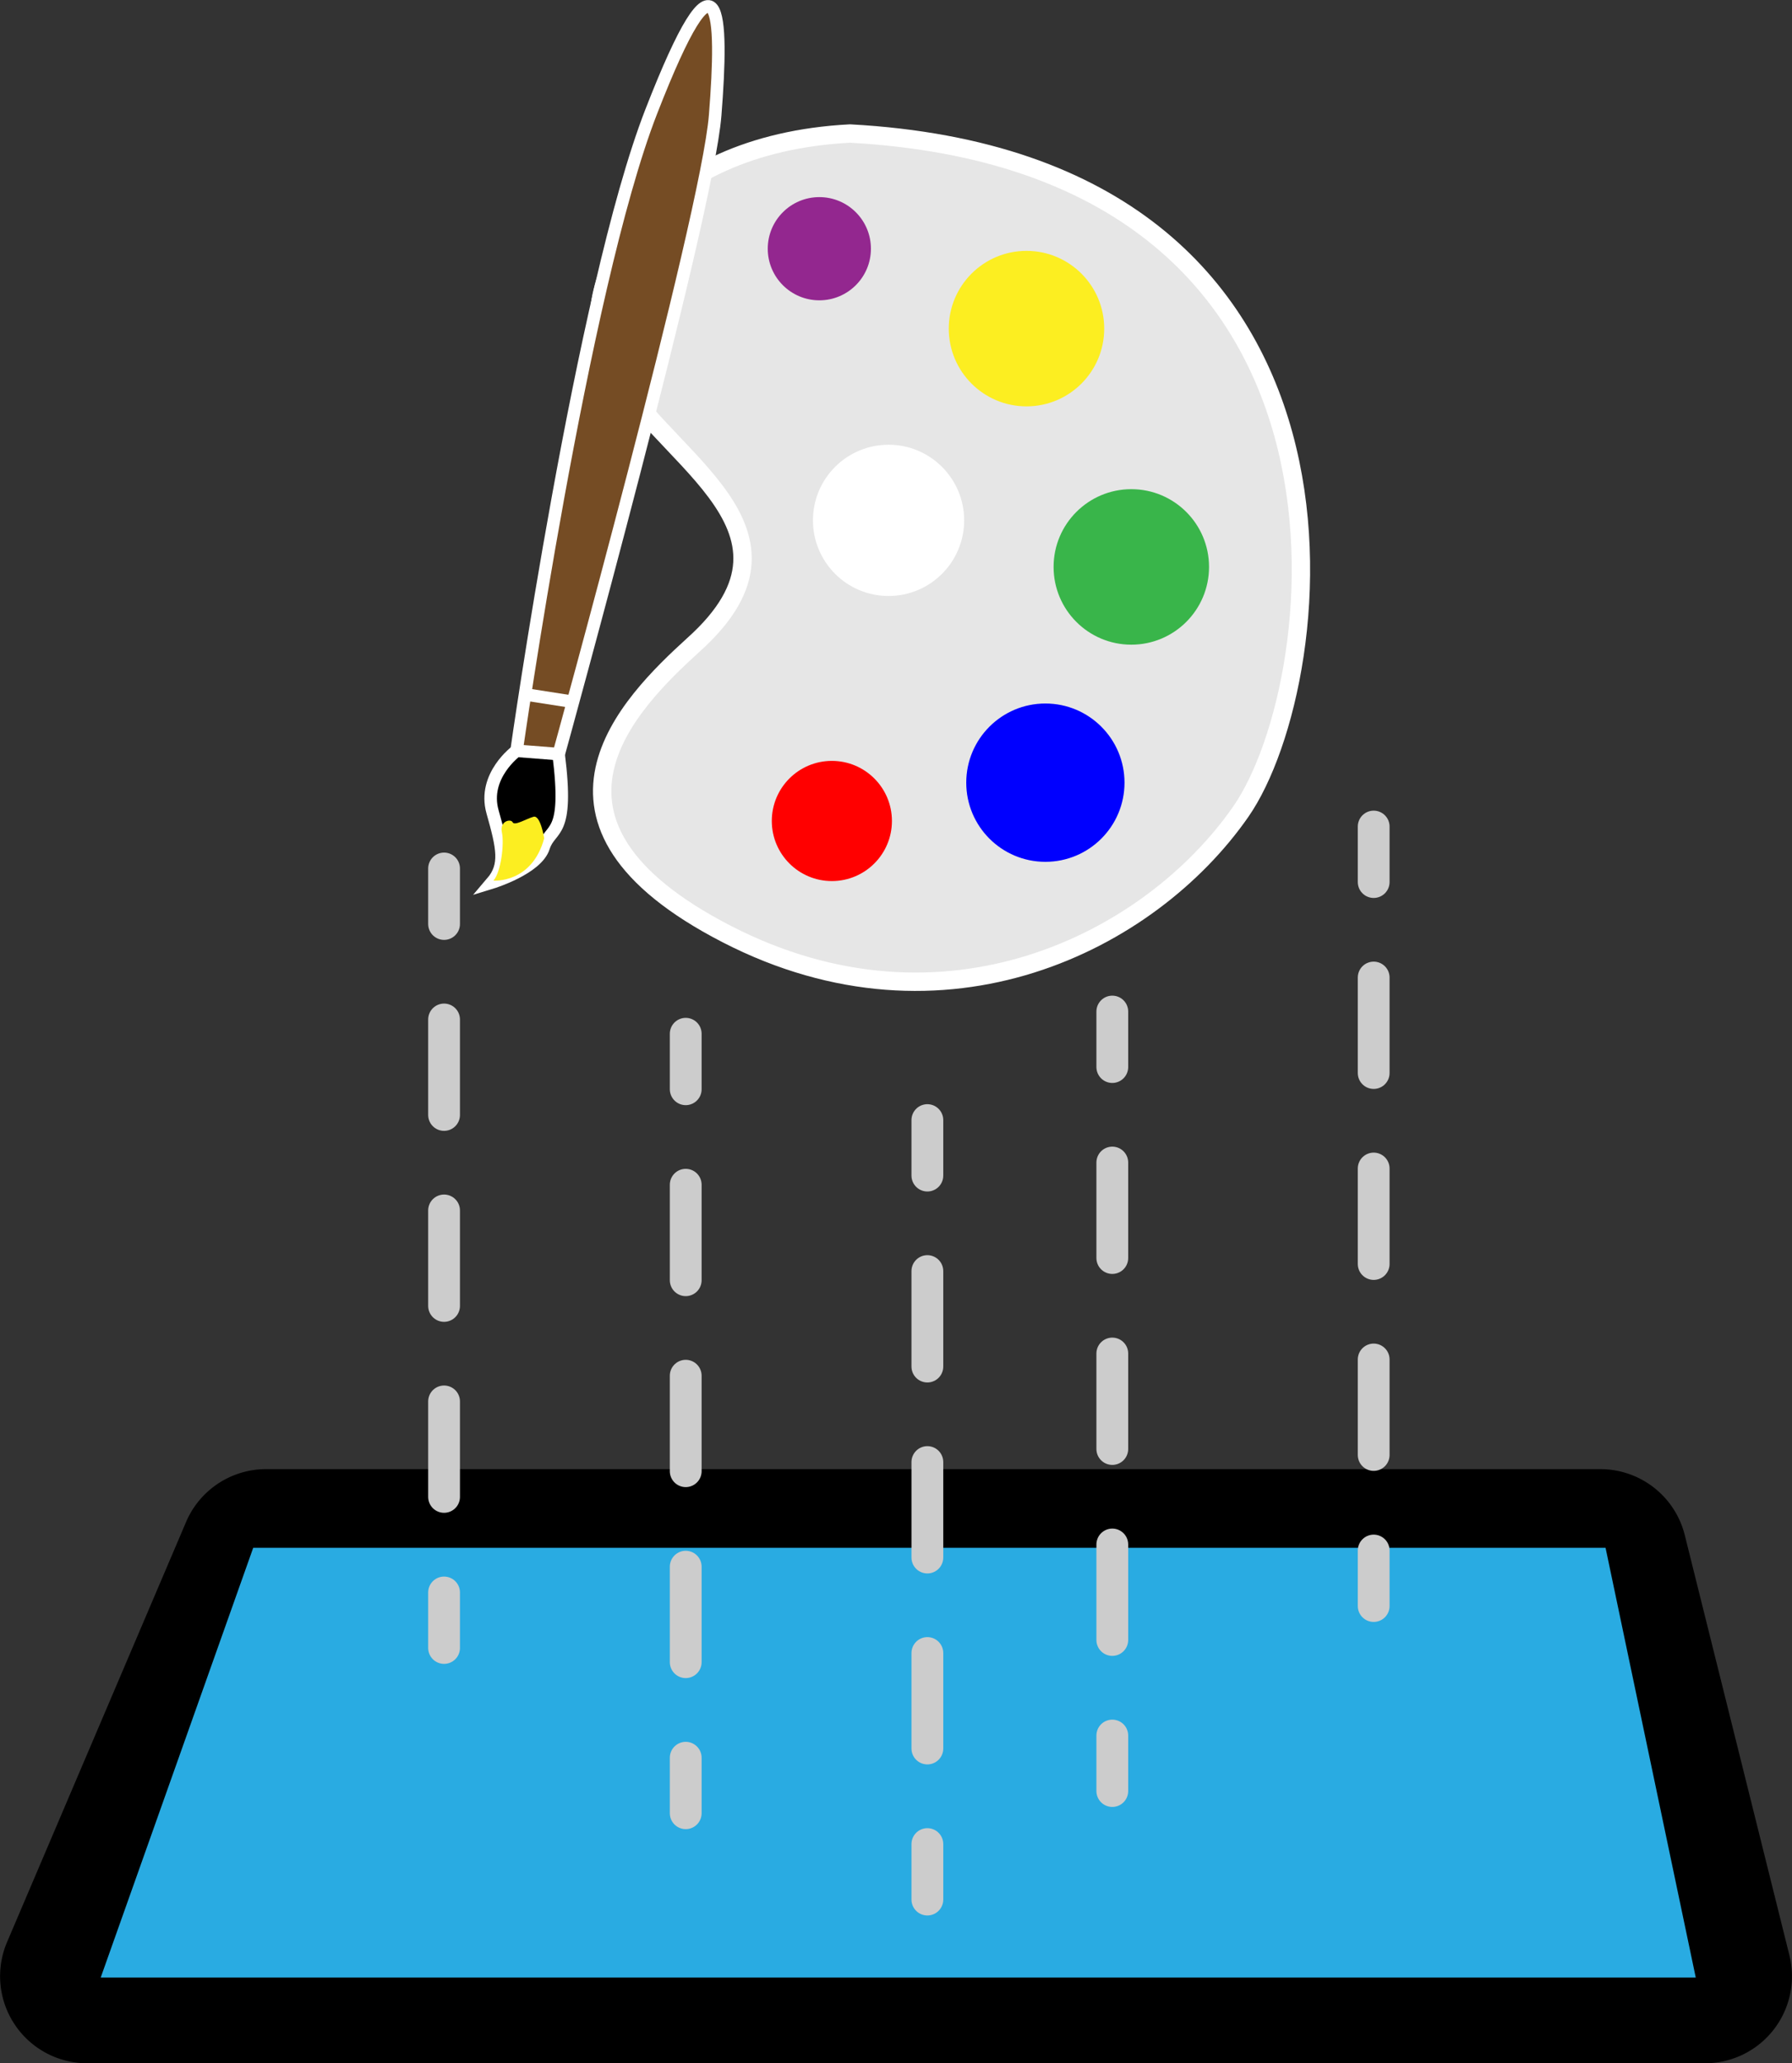
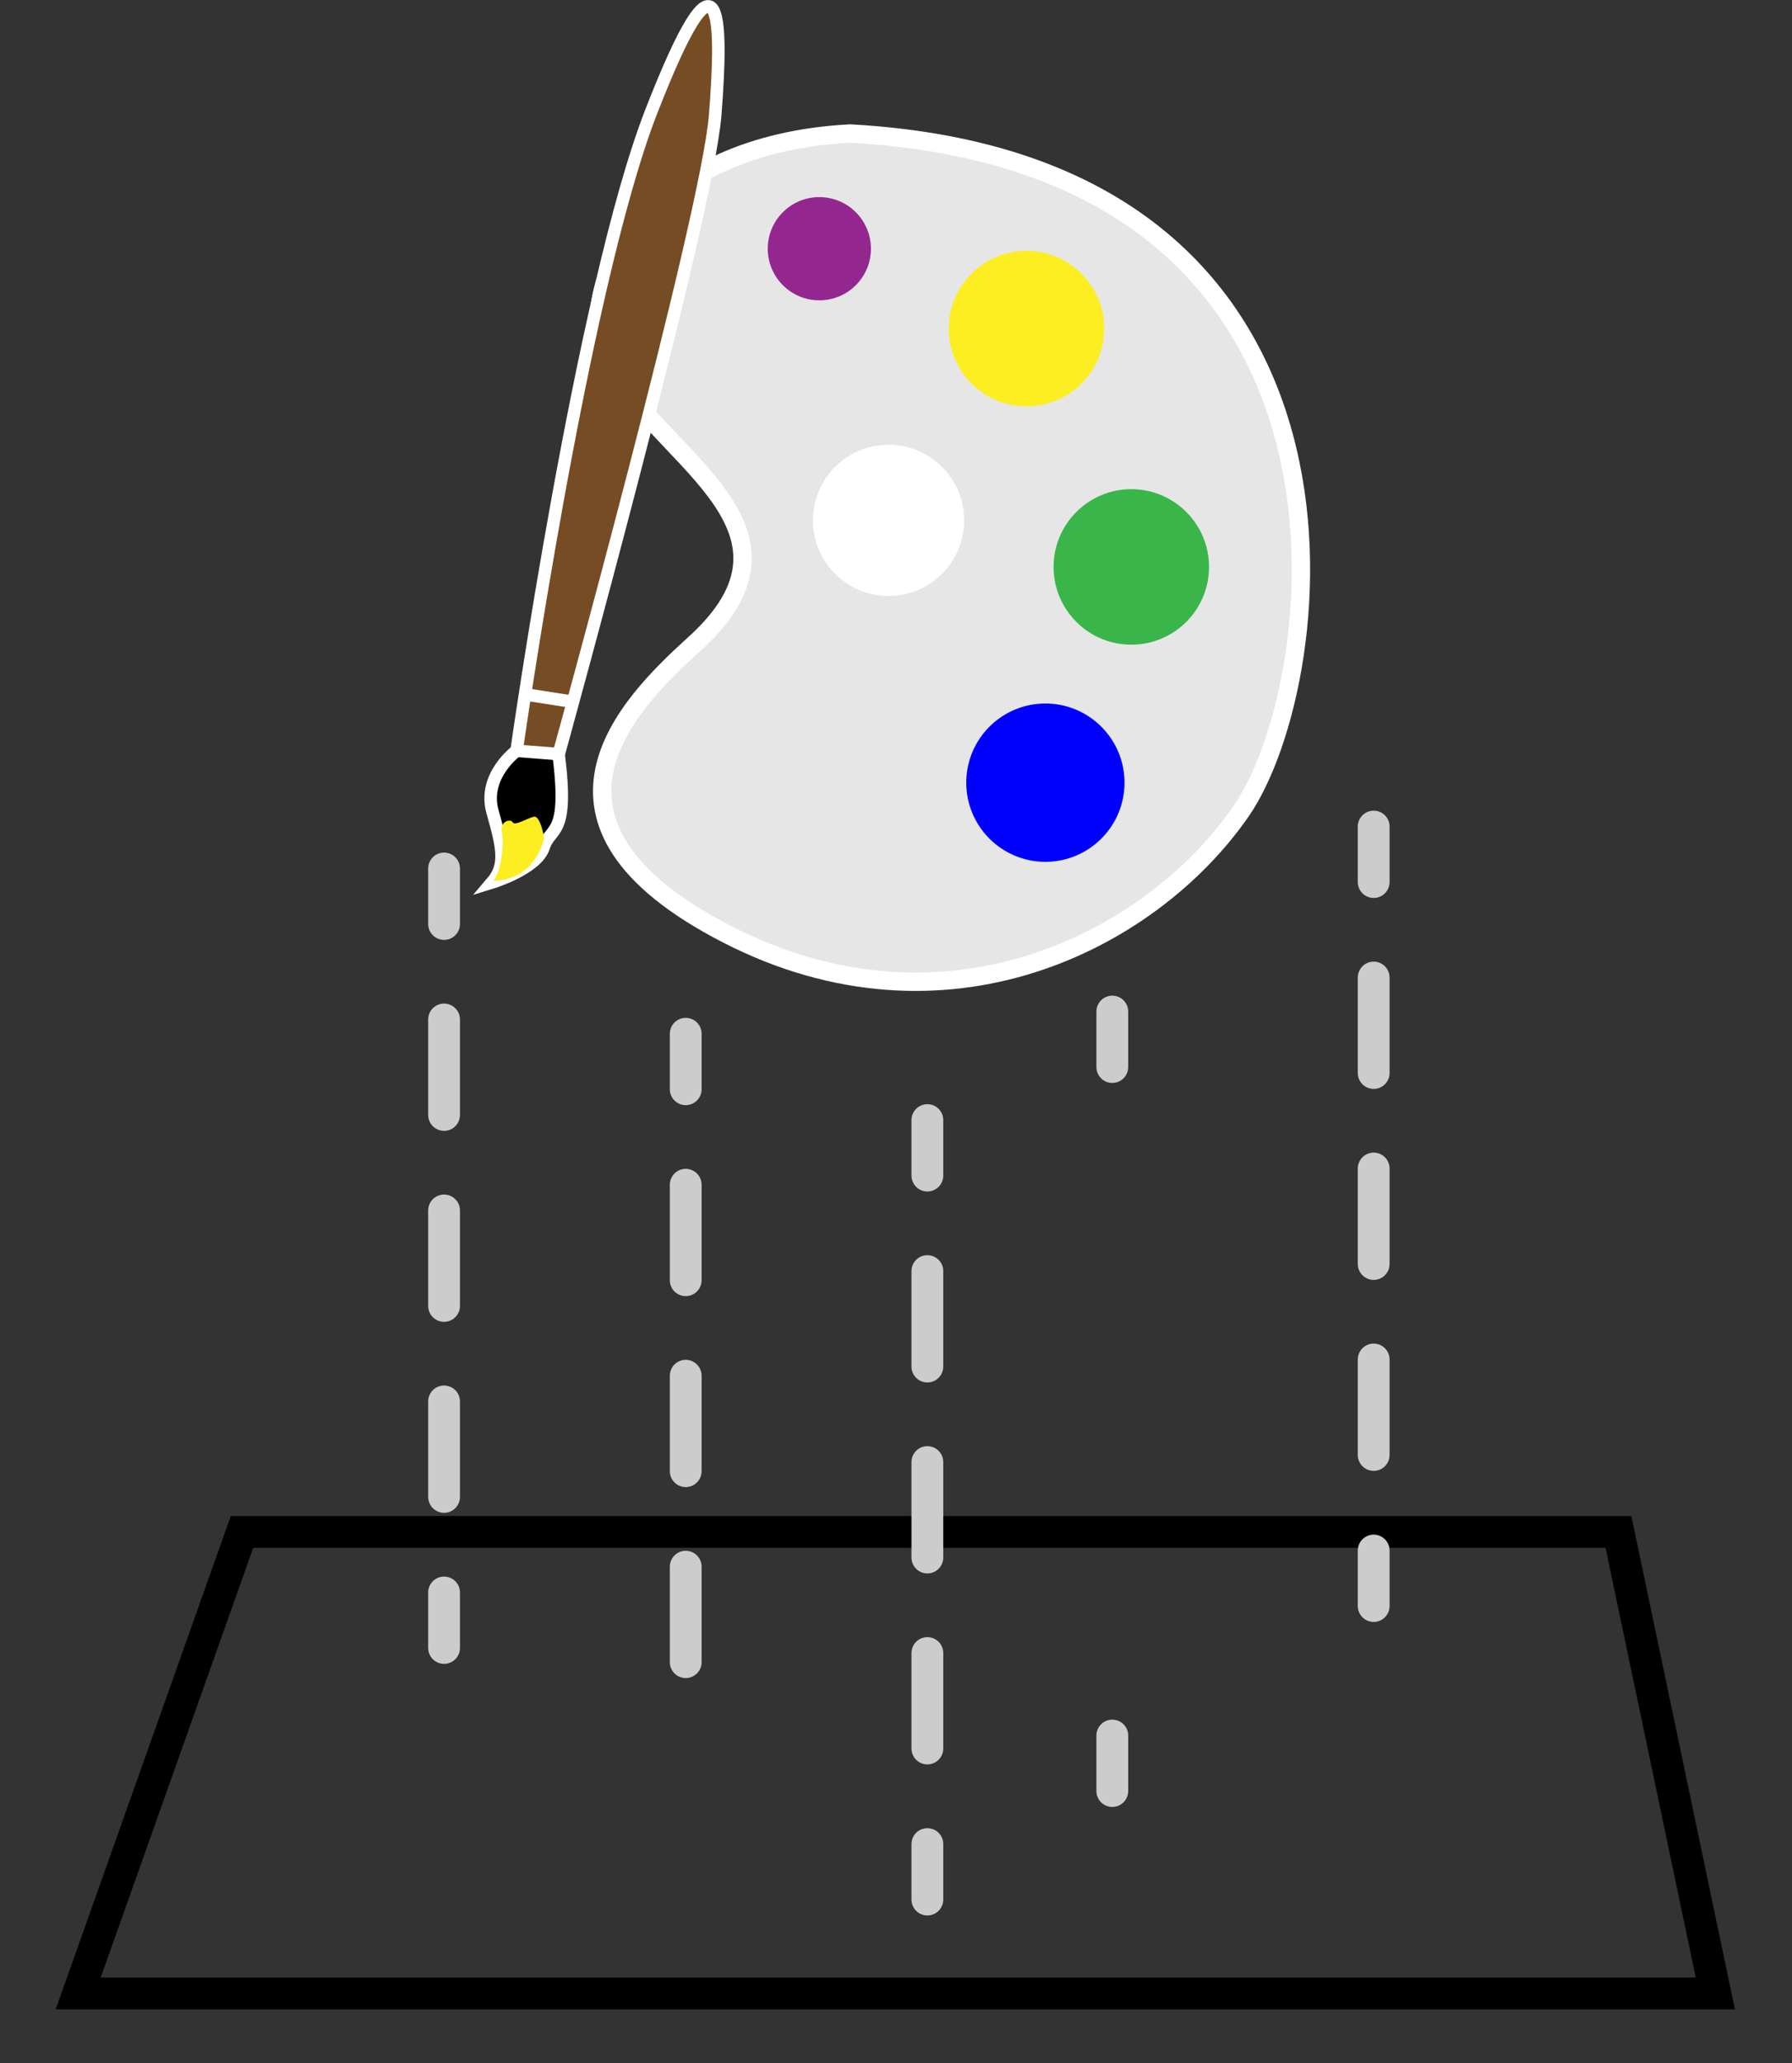
<svg xmlns="http://www.w3.org/2000/svg" viewBox="0 0 726.74 836.44">
  <rect x="0" y="0" width="726.74" height="836.44" fill="#333333" stroke="none" />
  <defs>
    <style>.a{fill:#29abe2;}.b,.c{fill:none;stroke:#ccc;stroke-linecap:round;stroke-width:12.89px;}.b,.c,.d,.e,.f{stroke-miterlimit:10;}.c{stroke-dasharray:38.71 38.71;}.d{fill:#e6e6e6;stroke-width:7.45px;}.d,.e,.f{stroke:#fff;}.e,.f{stroke-width:5.08px;}.f{fill:#754c24;}.g{fill:red;}.h{fill:blue;}.i{fill:#39b54a;}.j{fill:#93278f;}.k{fill:#fcee21;}.l{fill:#fff;}</style>
  </defs>
-   <path d="M1274.84,883.86H618.74a35.29,35.29,0,0,1-32.47-49.12l72.59-170.29A35.28,35.28,0,0,1,691.32,643h541.1a35.3,35.3,0,0,1,34.25,26.76L1309.08,840A35.28,35.28,0,0,1,1274.84,883.86Z" transform="translate(-583.41 -47.42)" />
-   <polygon class="a" points="31.72 808.13 98.14 621.02 656.36 621.02 695.65 808.13 31.72 808.13" />
  <path d="M1234.54,674.89l36.58,174.22H624.25L686.1,674.89h548.44M1245,662H677L606,862h681l-42-200Z" transform="translate(-583.41 -47.42)" />
  <line class="b" x1="557.09" y1="335.08" x2="557.09" y2="357.58" />
  <line class="c" x1="557.09" y1="396.29" x2="557.09" y2="609.22" />
  <line class="b" x1="557.09" y1="628.58" x2="557.09" y2="651.08" />
  <line class="b" x1="451.09" y1="410.08" x2="451.09" y2="432.58" />
-   <line class="c" x1="451.09" y1="471.29" x2="451.09" y2="684.22" />
  <line class="b" x1="451.09" y1="703.58" x2="451.09" y2="726.08" />
  <line class="b" x1="376.09" y1="454.08" x2="376.09" y2="476.58" />
  <line class="c" x1="376.09" y1="515.29" x2="376.09" y2="728.22" />
  <line class="b" x1="376.09" y1="747.58" x2="376.09" y2="770.08" />
  <line class="b" x1="278.09" y1="419.08" x2="278.09" y2="441.58" />
  <line class="c" x1="278.09" y1="480.29" x2="278.09" y2="693.22" />
-   <line class="b" x1="278.09" y1="712.58" x2="278.09" y2="735.08" />
  <line class="b" x1="180.09" y1="352.08" x2="180.09" y2="374.58" />
  <line class="c" x1="180.09" y1="413.29" x2="180.09" y2="626.22" />
  <line class="b" x1="180.09" y1="645.58" x2="180.09" y2="668.08" />
  <path class="d" d="M878.22,426.13c88.16,45.36,171.57,3.29,208.4-49.68s62.12-262.88-158.49-274.9c-81.56,4.23-111.78,60.29-98.94,90.08,17.26,40.08,90,68.35,35.34,117.29C838.51,332.61,790.05,380.78,878.22,426.13Z" transform="translate(-583.41 -47.42)" />
  <path class="e" d="M792.9,351.79s-13.88,10.07-9.74,24.74,5.67,21.71-.28,28.67c0,0,18.22-5.57,21-14.29s10.36-3.8,6.07-37.78" transform="translate(-583.41 -47.42)" />
  <path class="f" d="M792.9,351.79s26.53-187,54.6-259.09,29.23-39.91,25.94,1.49S810,353.13,810,353.13Z" transform="translate(-583.41 -47.42)" />
  <line class="e" x1="212.72" y1="281.46" x2="232.39" y2="284.52" />
-   <circle class="g" cx="337.36" cy="332.82" r="24.36" />
  <circle class="h" cx="423.95" cy="317.29" r="32.09" />
  <circle class="i" cx="458.8" cy="229.83" r="31.52" />
  <circle class="j" cx="332.28" cy="100.83" r="20.92" />
  <path class="k" d="M804.11,387.26s-1.49-9.49-4.31-8.73-7.71,3.8-8.47,2.25-5.38-.54-4.38,4.08-.34,16.09-3.44,19.56C783.51,404.42,799.13,405.69,804.11,387.26Z" transform="translate(-583.41 -47.42)" />
  <circle class="k" cx="416.29" cy="133.22" r="31.52" />
  <circle class="l" cx="360.35" cy="210.95" r="30.66" />
</svg>